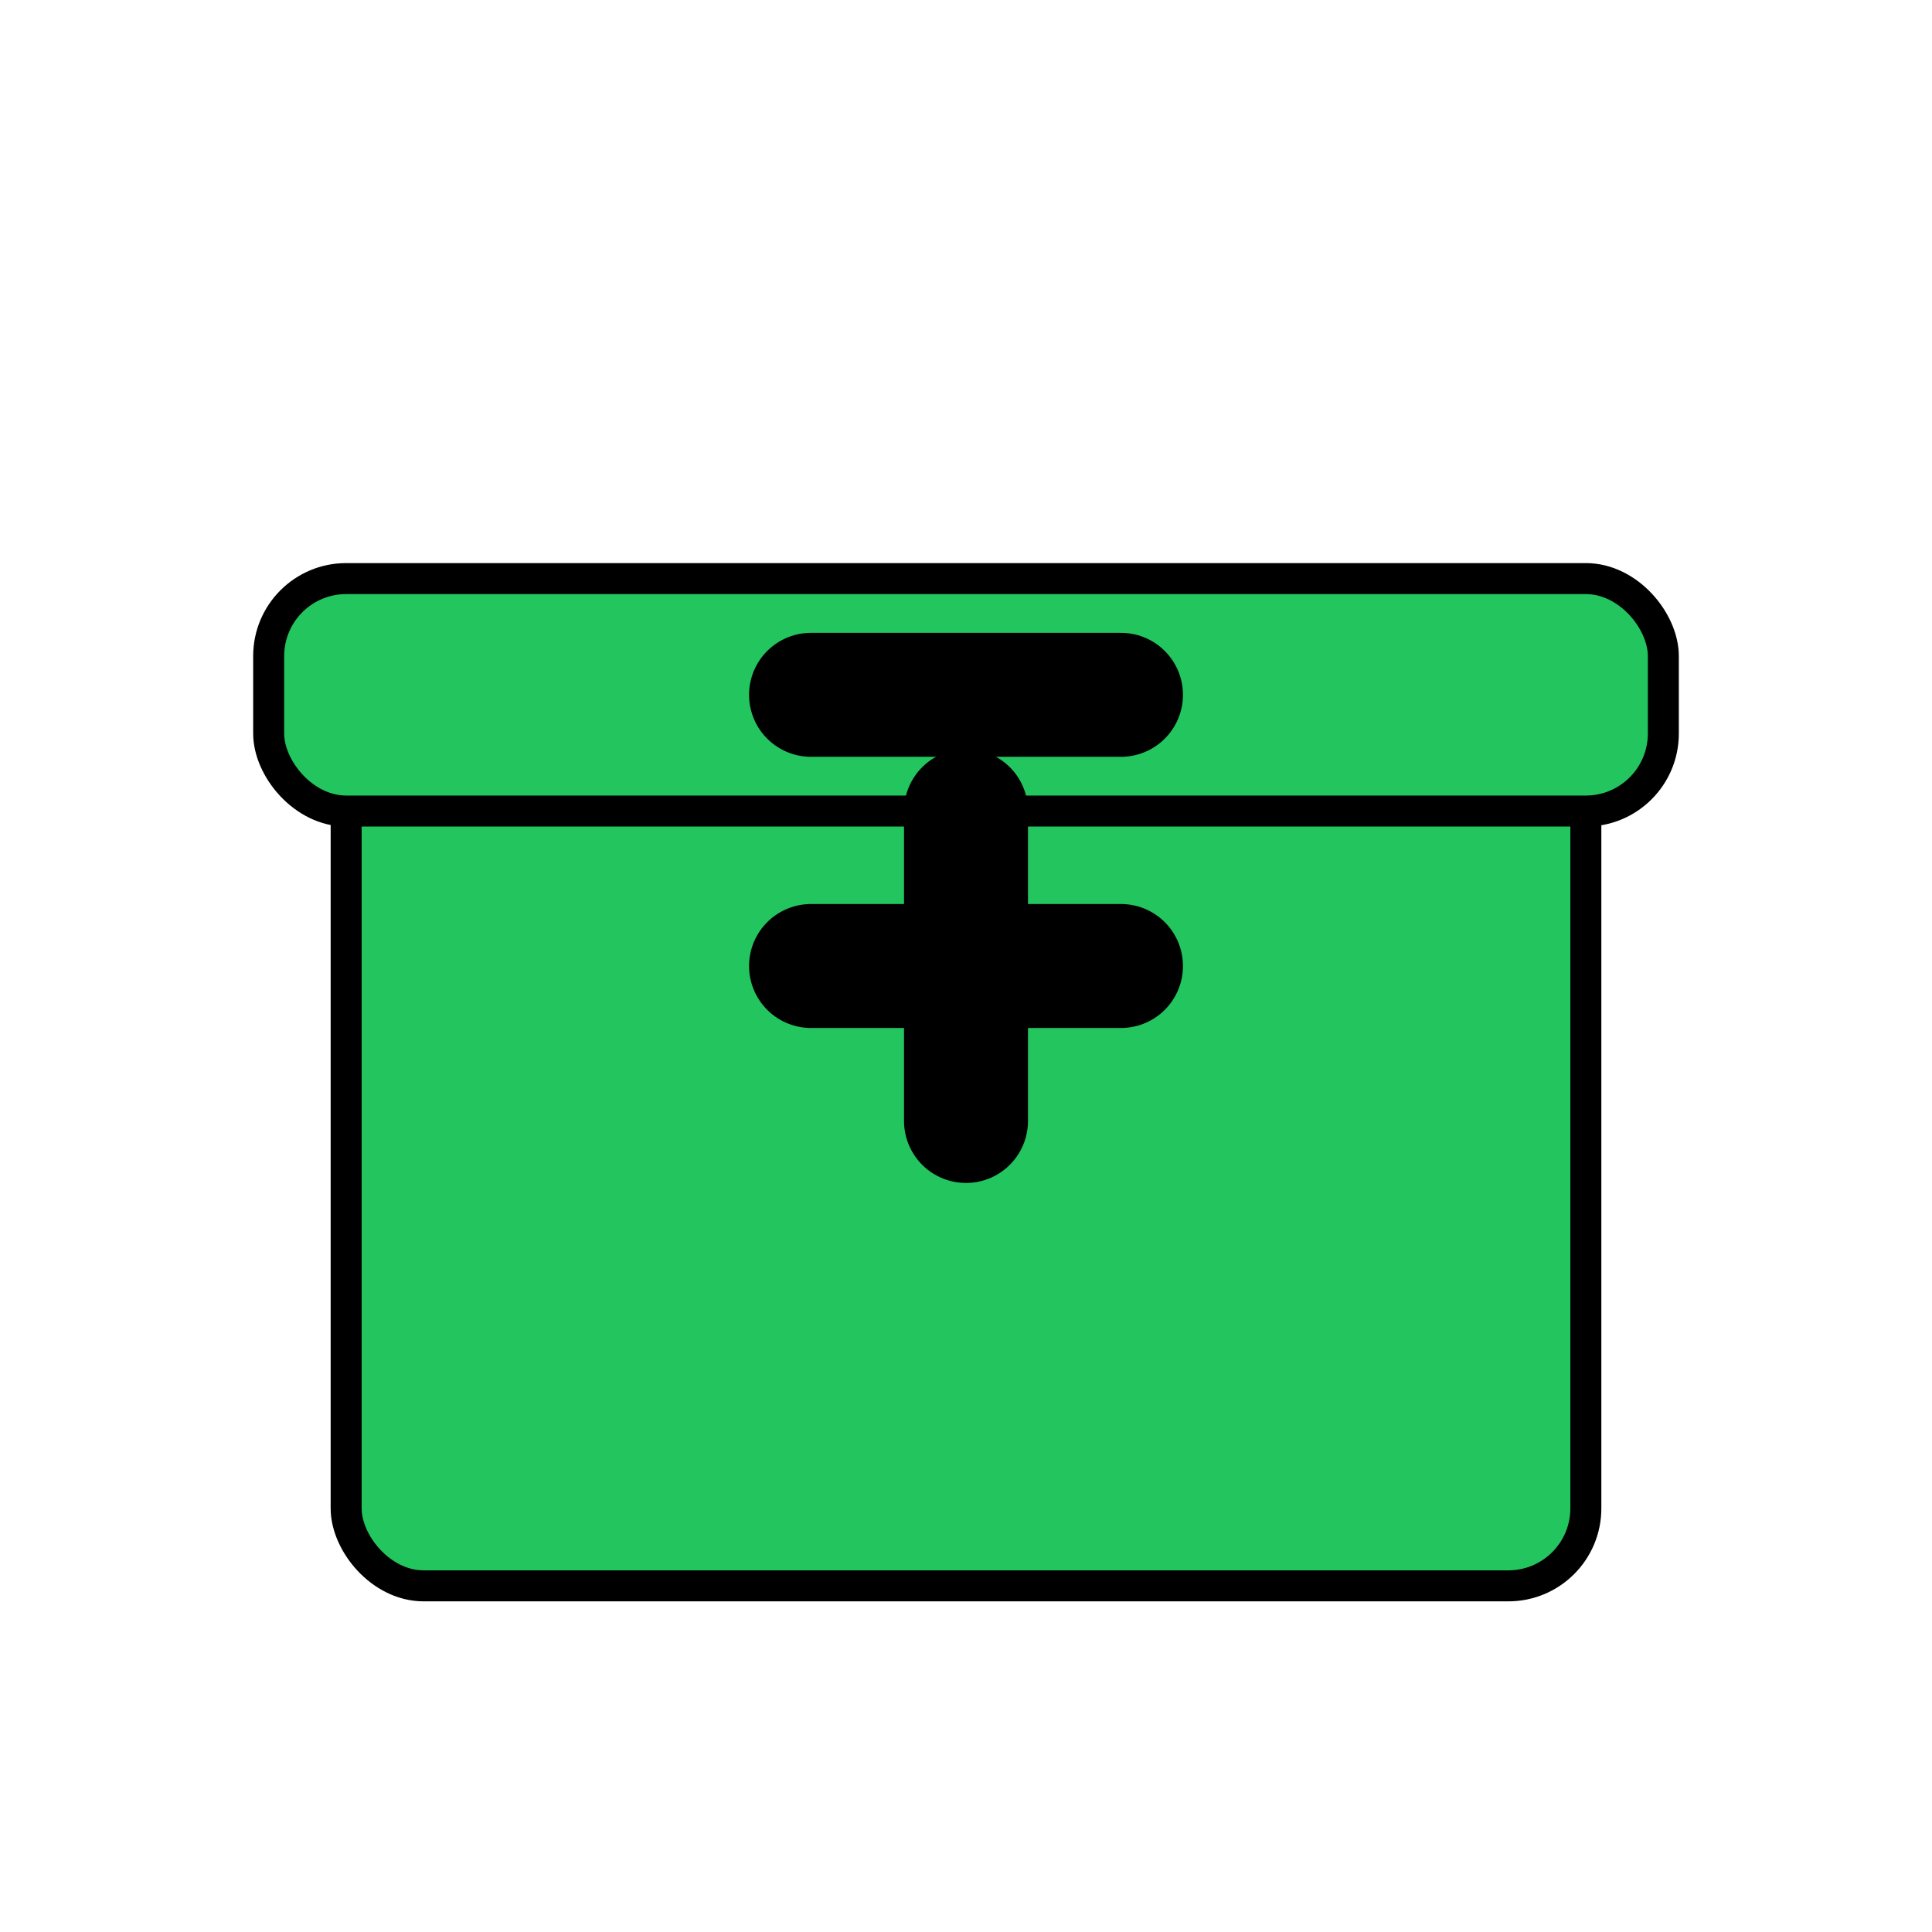
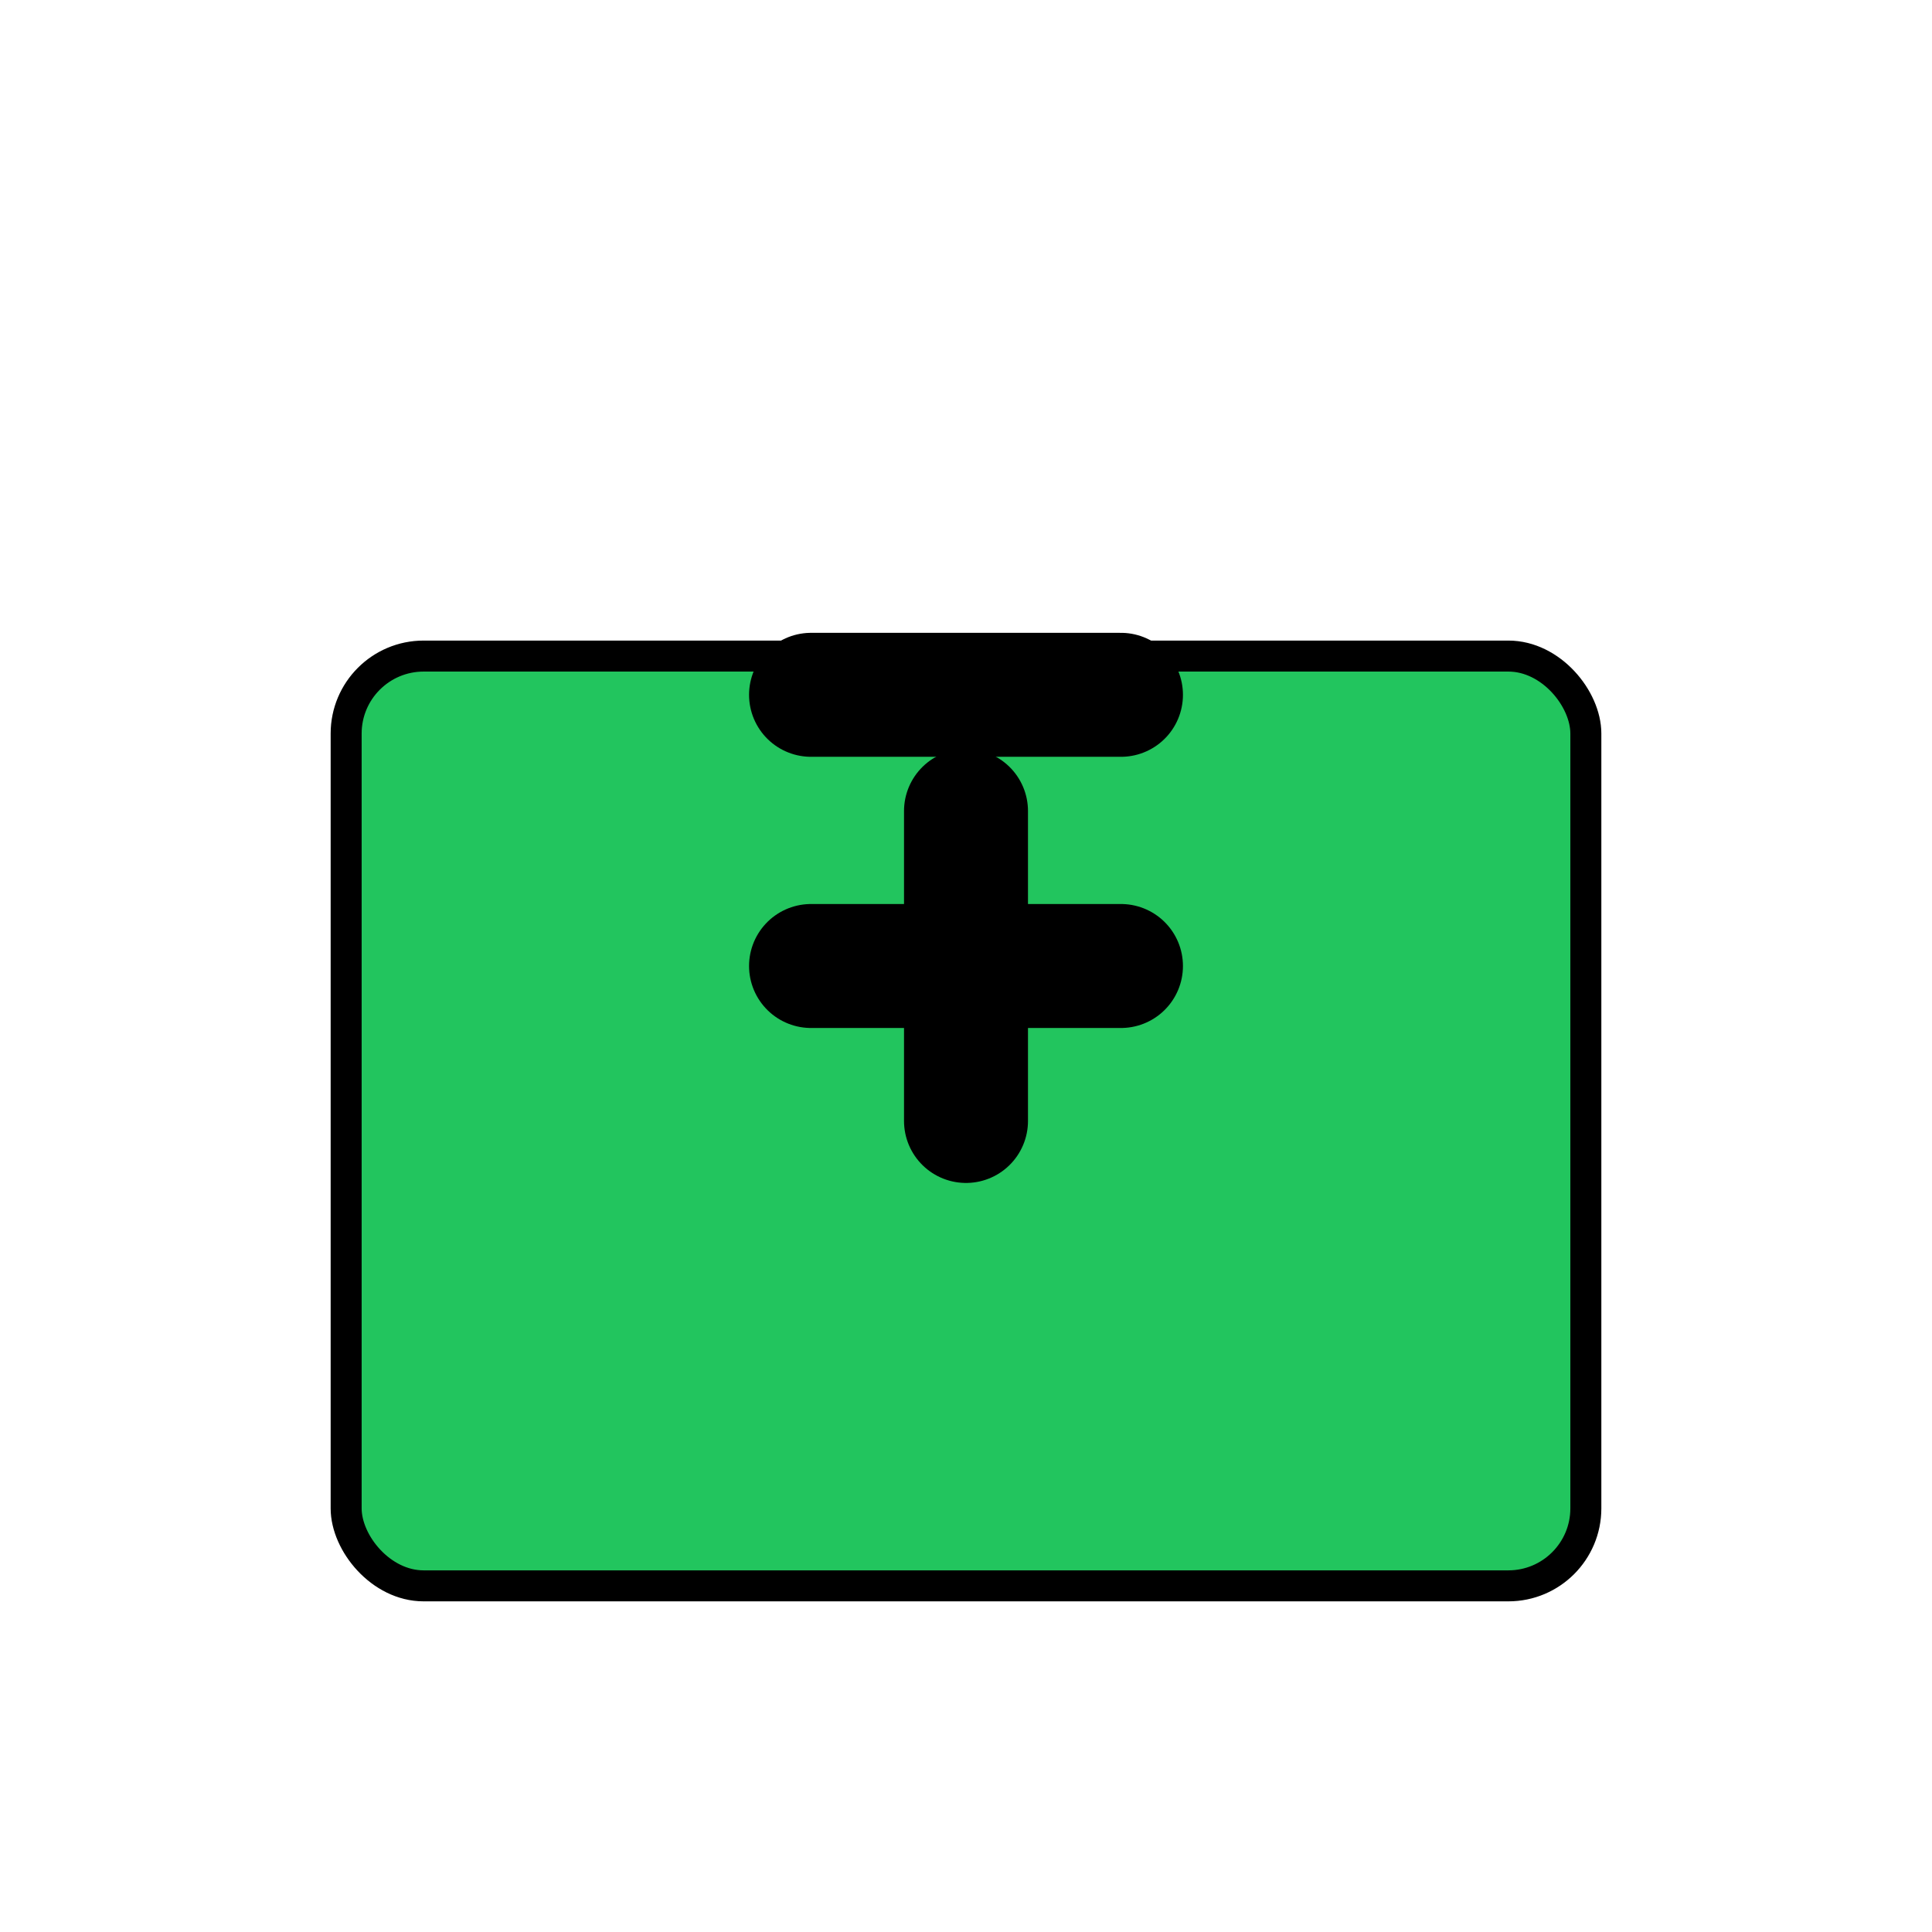
<svg xmlns="http://www.w3.org/2000/svg" width="192" height="192" viewBox="0 0 192 192">
  <rect width="192" height="192" fill="#ffffff" />
  <g transform="translate(19, 19)">
    <rect x="15.4" y="46.2" width="123.2" height="92.4" rx="7.7" fill="#22c55e" stroke="#000000" stroke-width="3.08" />
-     <rect x="7.7" y="38.5" width="138.6" height="23.1" rx="7.7" fill="#22c55e" stroke="#000000" stroke-width="3.08" />
    <line x1="61.6" y1="77" x2="92.4" y2="77" stroke="#000000" stroke-width="12.32" stroke-linecap="round" />
    <line x1="77" y1="61.6" x2="77" y2="92.4" stroke="#000000" stroke-width="12.32" stroke-linecap="round" />
    <line x1="61.6" y1="50.05" x2="92.4" y2="50.05" stroke="#000000" stroke-width="12.32" stroke-linecap="round" />
  </g>
</svg>